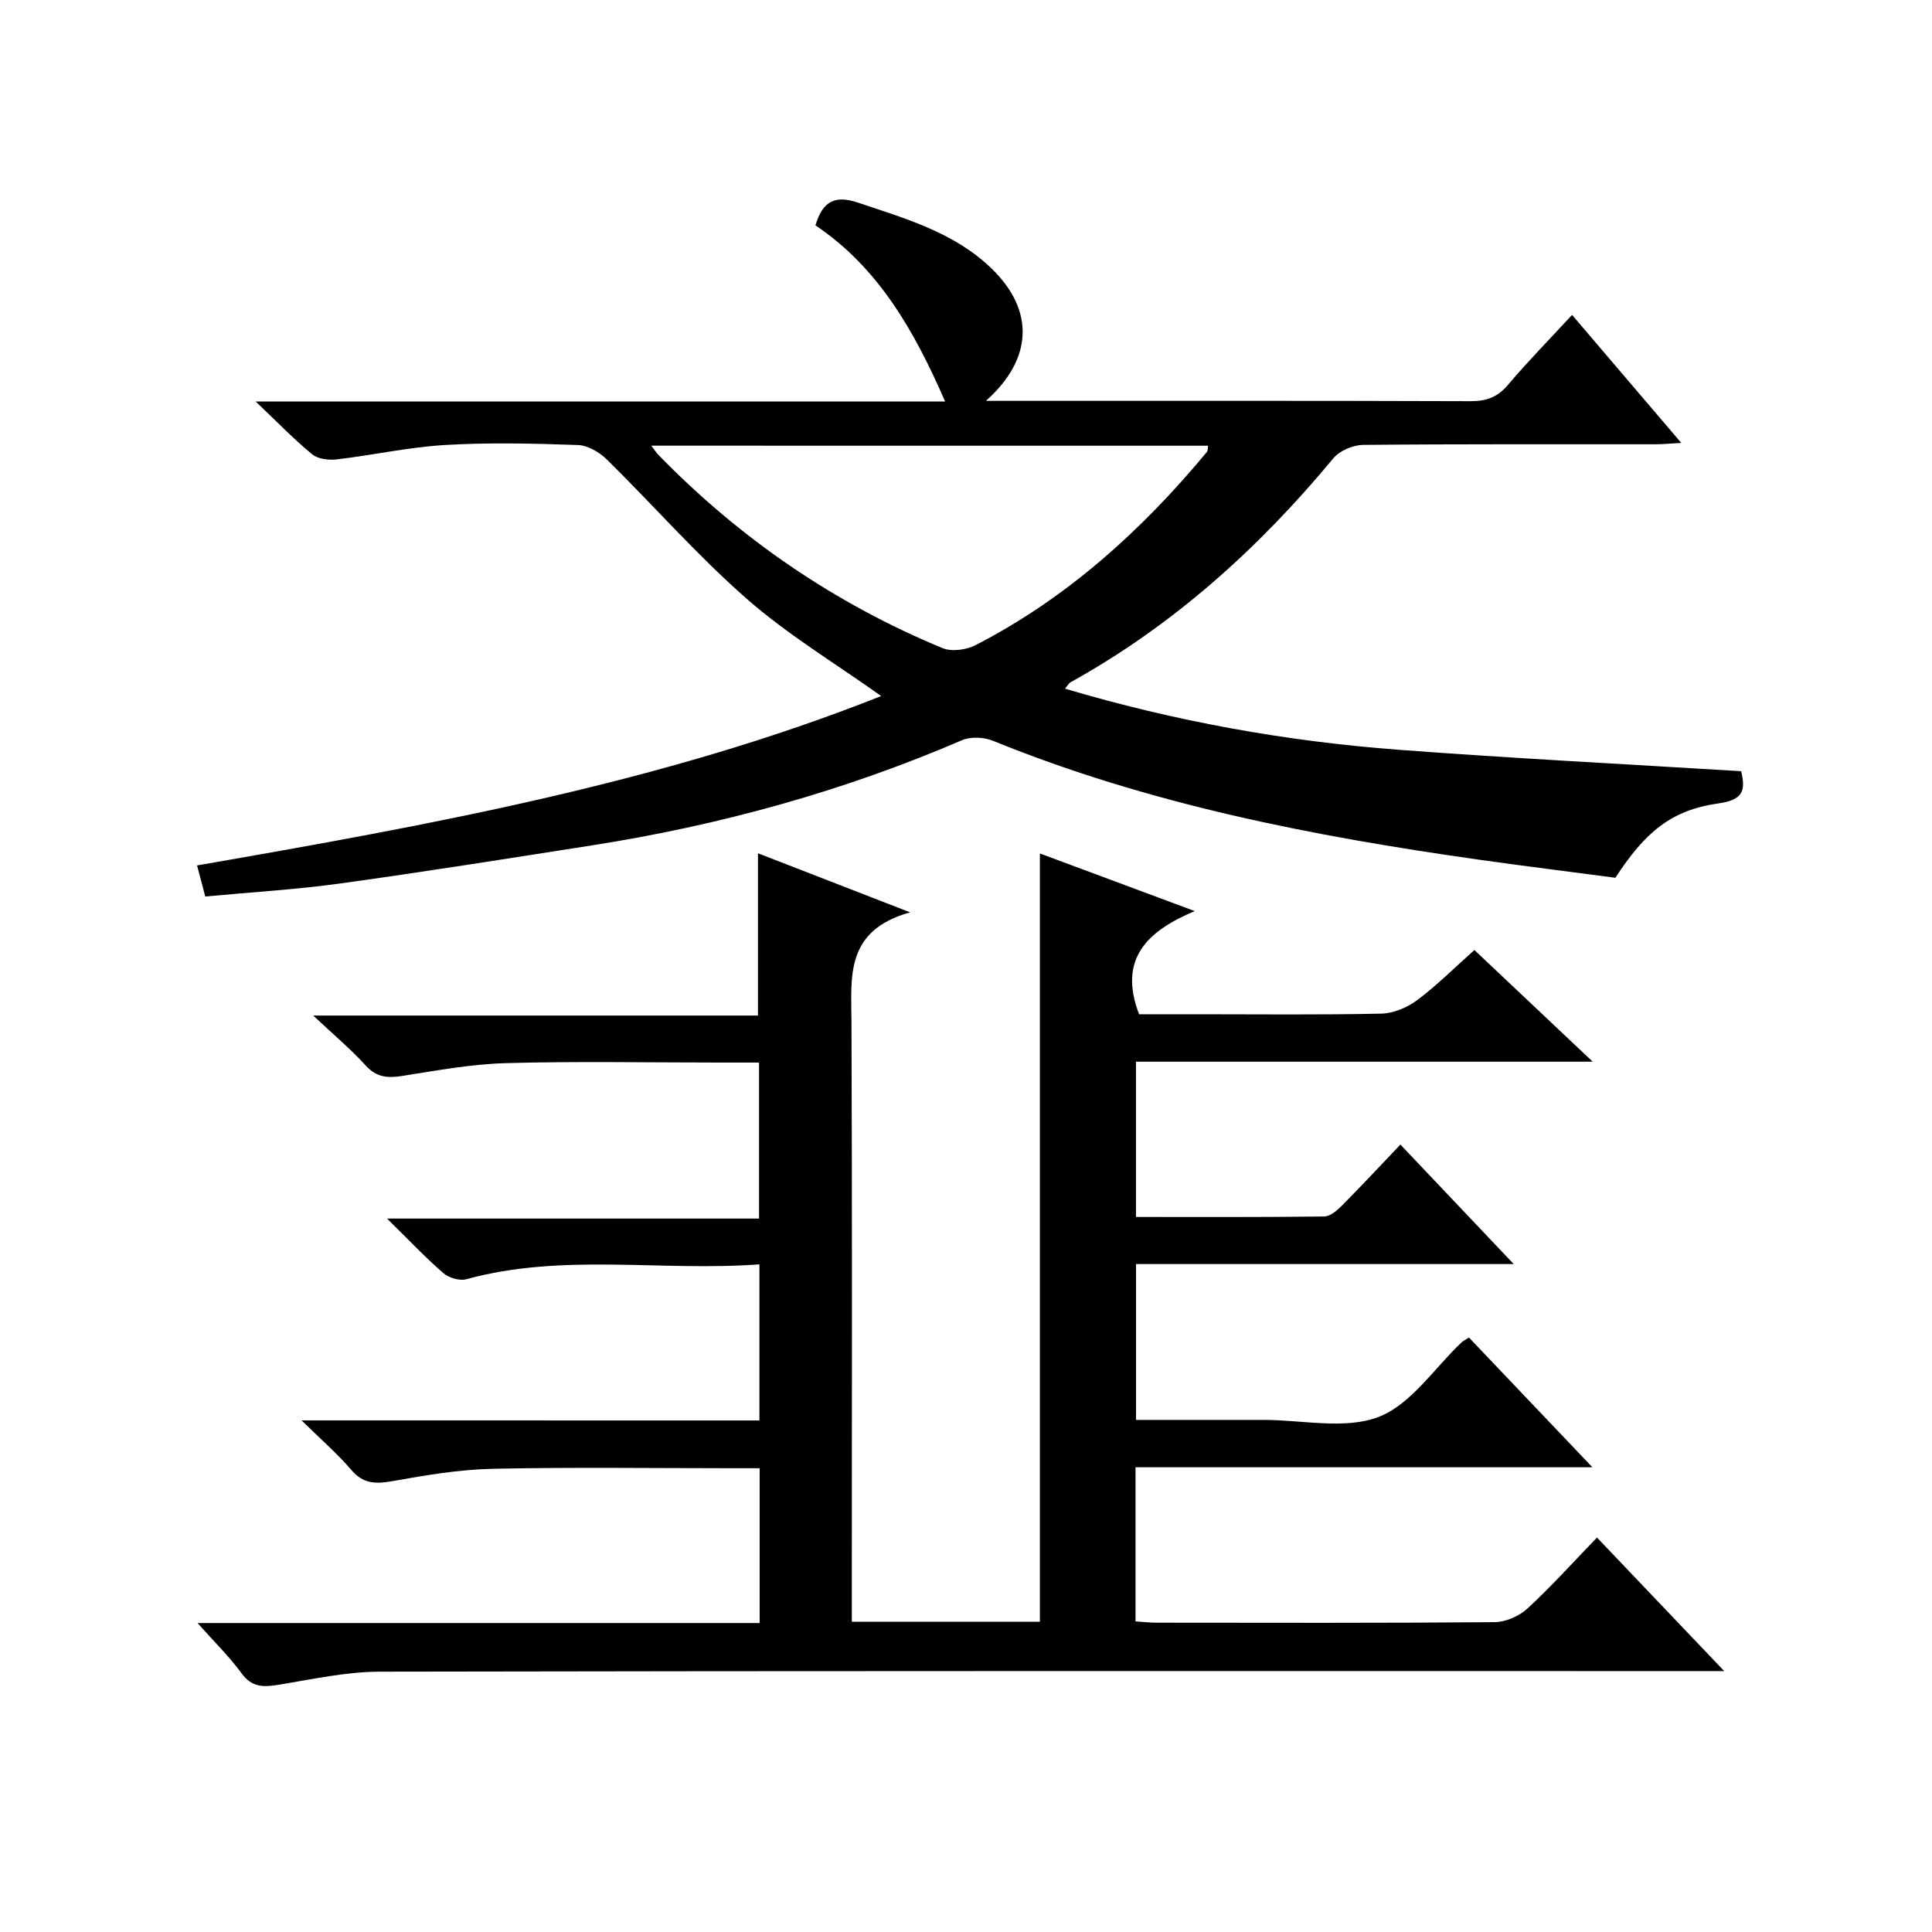
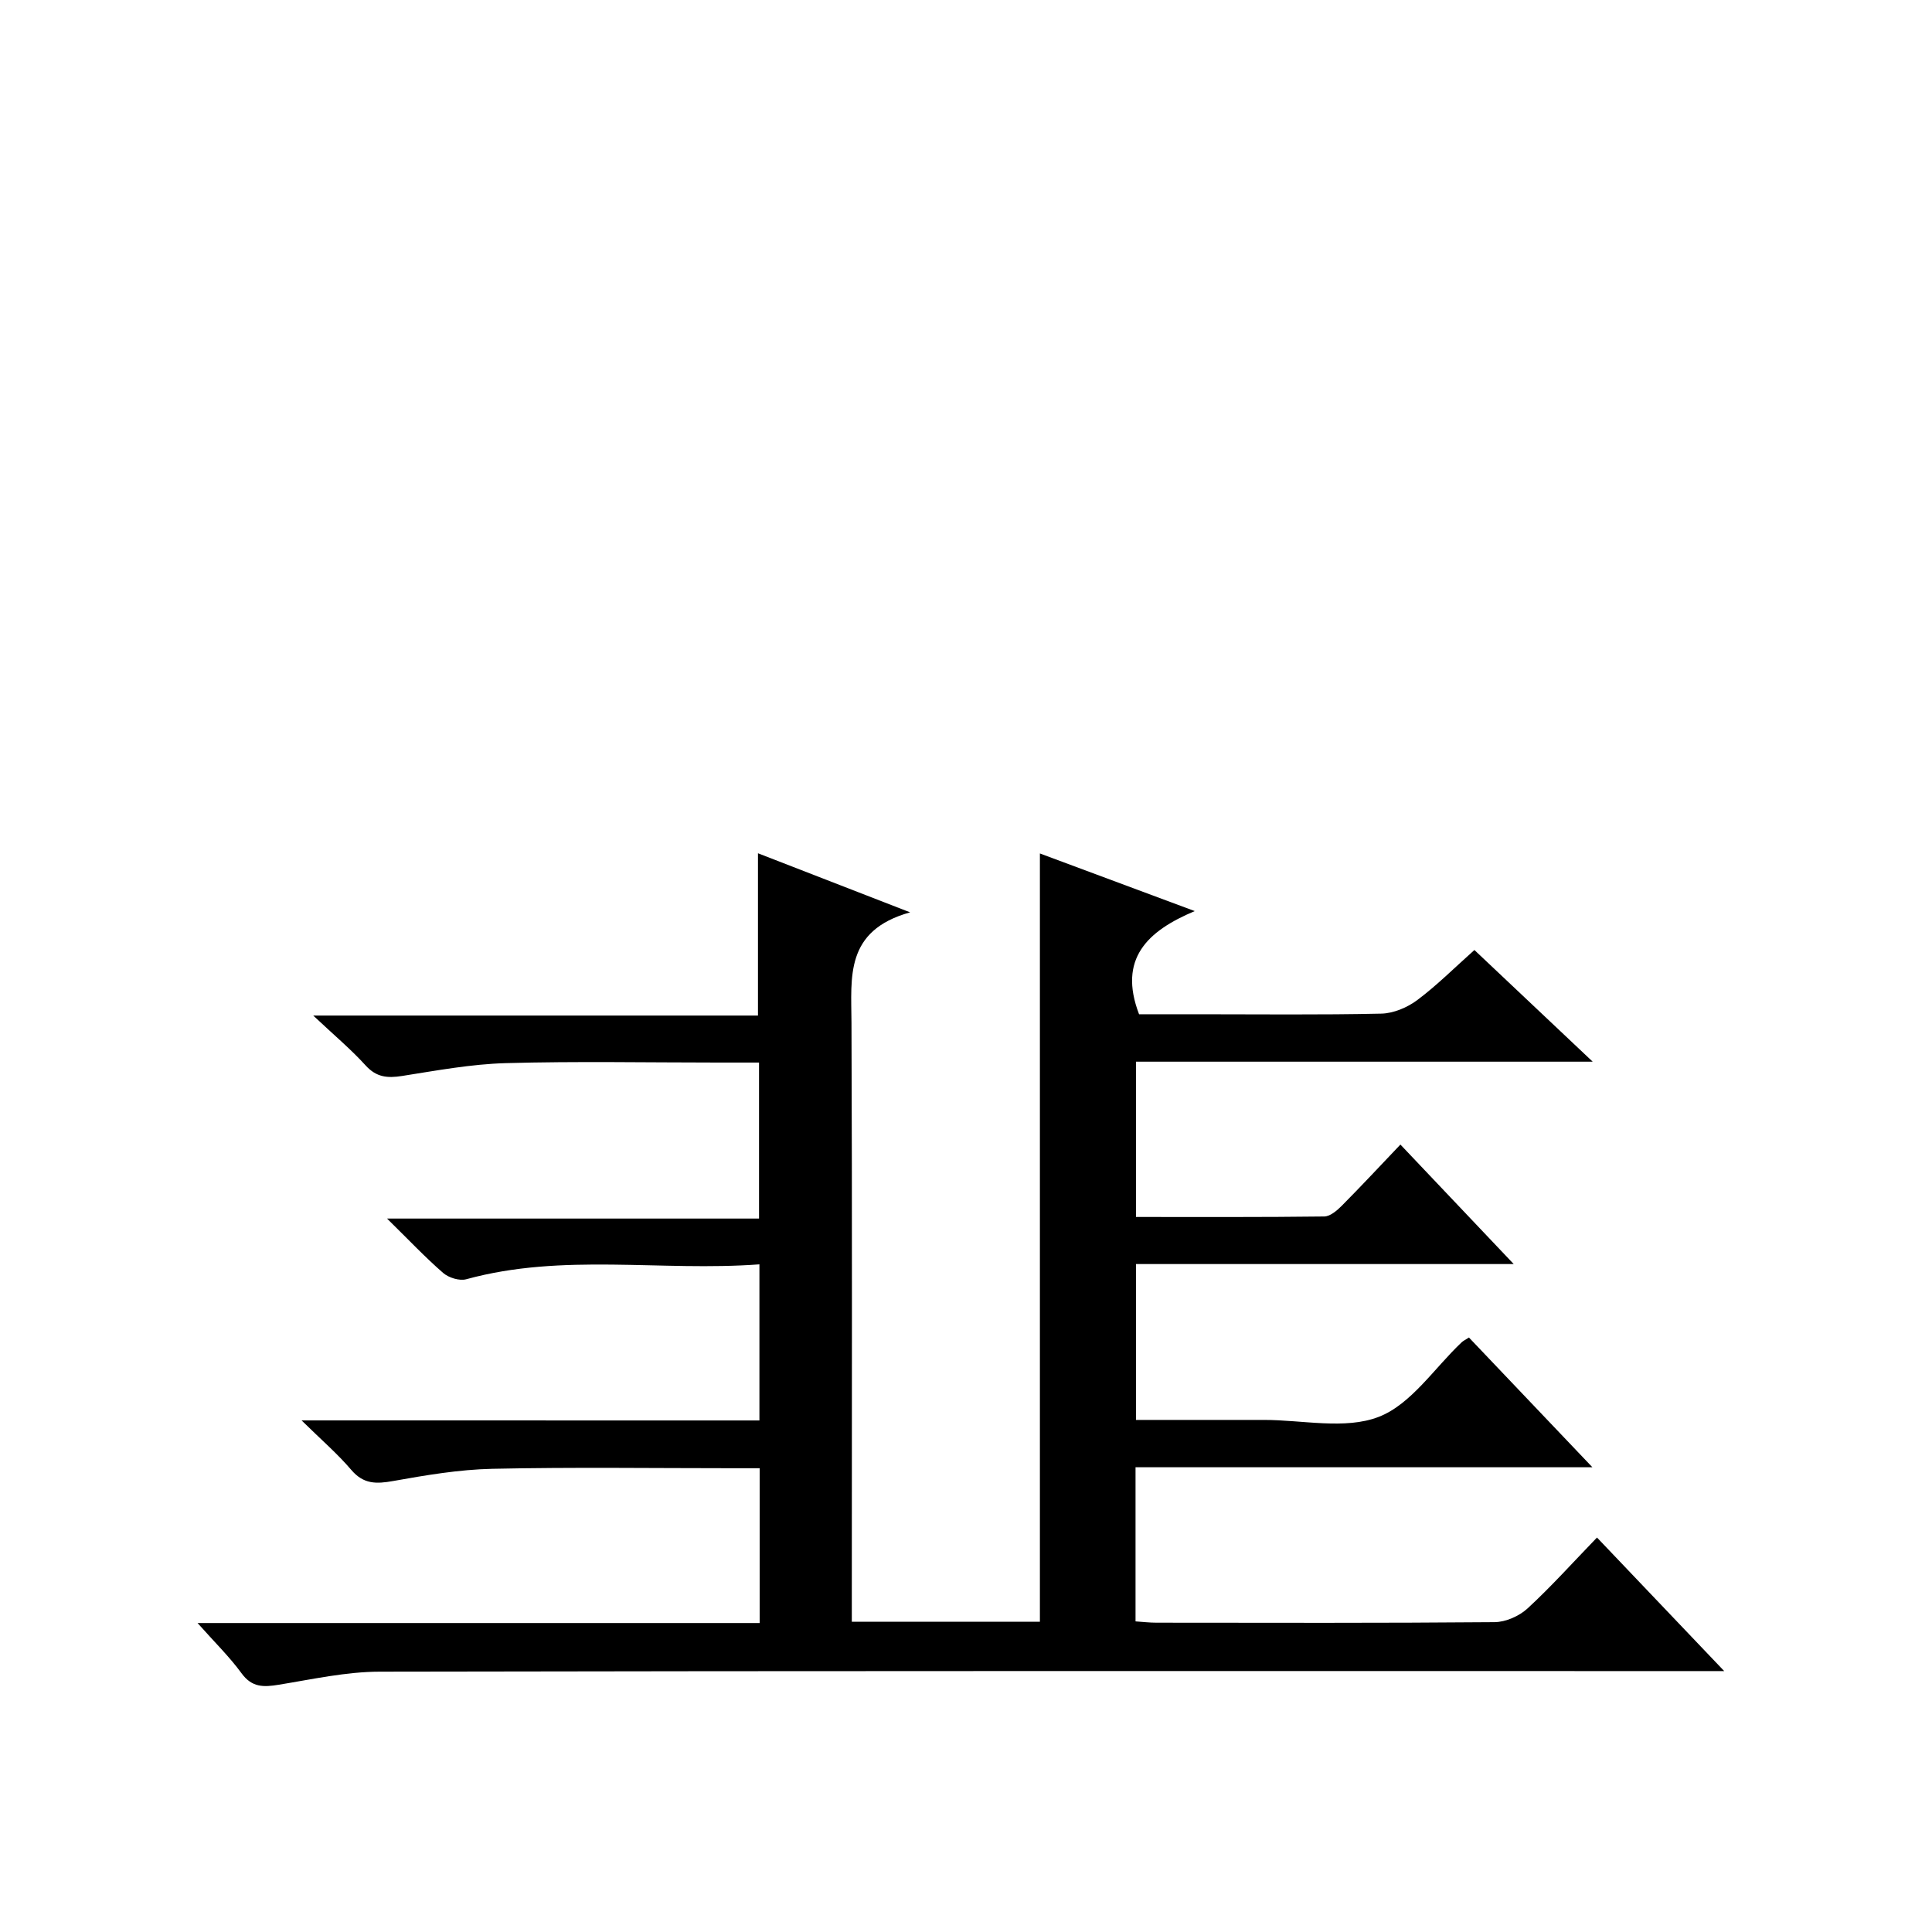
<svg xmlns="http://www.w3.org/2000/svg" version="1.1" id="ZDIC" x="0px" y="0px" viewBox="0 0 400 400" style="enable-background:new 0 0 400 400;" xml:space="preserve">
  <g>
    <path d="M157.23,294.09c0-10.88,0-21.29,0-32.32c-20.41,1.51-40.72-2.4-60.68,3.08c-1.41,0.39-3.65-0.3-4.8-1.3   c-3.76-3.27-7.19-6.91-11.62-11.26c26.3,0,51.47,0,77.02,0c0-10.96,0-21.35,0-32.3c-2.89,0-5.66,0-8.44,0   c-14.67,0-29.34-0.29-43.99,0.12c-7.19,0.2-14.36,1.54-21.49,2.66c-3.02,0.47-5.3,0.28-7.53-2.18c-3.01-3.32-6.48-6.22-10.85-10.33   c31.69,0,61.85,0,92.08,0c0-11.33,0-22.07,0-33.6c9.84,3.82,19.77,7.68,31.5,12.23c-13.56,3.78-12.18,13.42-12.14,22.84   c0.16,39.33,0.07,78.66,0.07,117.99c0,1.95,0,3.9,0,6.05c13.39,0,26.15,0,38.94,0c0-52.94,0-105.65,0-159.07   c10.31,3.84,20.57,7.65,32.06,11.93c-9.84,4.13-15.91,9.89-11.53,21.36c3.63,0,7.91,0,12.18,0c12.67,0,25.33,0.15,37.99-0.13   c2.51-0.06,5.36-1.26,7.41-2.79c4.09-3.06,7.74-6.72,11.85-10.38c8.01,7.56,15.82,14.94,24.49,23.12c-32.15,0-63.18,0-94.56,0   c0,10.89,0,21.26,0,32.15c13.09,0,26.04,0.06,38.99-0.1c1.23-0.02,2.63-1.23,3.62-2.22c3.97-4,7.82-8.13,12.14-12.67   c7.95,8.38,15.34,16.18,23.46,24.74c-26.52,0-52.18,0-78.2,0c0,10.97,0,21.34,0,32.27c8.9,0,17.68,0,26.47,0   c8-0.01,16.8,2.06,23.77-0.63c6.71-2.59,11.52-10.1,17.18-15.44c0.34-0.32,0.8-0.53,1.51-0.99c8.25,8.67,16.48,17.32,25.56,26.86   c-32.11,0-63.22,0-94.59,0c0,10.97,0,21.24,0,31.91c1.47,0.1,2.91,0.27,4.34,0.27c23.33,0.02,46.66,0.09,69.99-0.11   c2.31-0.02,5.1-1.25,6.82-2.83c4.89-4.5,9.35-9.48,14.39-14.69c8.73,9.16,17.05,17.89,26.34,27.65c-3.09,0-4.97,0-6.86,0   c-90.49,0-180.98-0.06-271.47,0.12c-6.99,0.01-14,1.58-20.96,2.71c-3.11,0.51-5.52,0.58-7.67-2.36c-2.5-3.43-5.58-6.43-9.12-10.42   c39.38,0,77.75,0,116.38,0c0-10.8,0-21.07,0-32.05c-1.88,0-3.63,0-5.38,0c-16.67,0-33.34-0.24-49.99,0.12   c-6.86,0.15-13.74,1.32-20.52,2.53c-3.48,0.62-6.12,0.68-8.65-2.29c-2.86-3.36-6.25-6.27-10.3-10.26   C94.81,294.09,125.87,294.09,157.23,294.09z" />
-     <path d="M360.49,159.67c0.9,3.87,0.56,5.92-4.66,6.66c-9.83,1.38-15.24,5.96-21.38,15.4c-9.38-1.24-18.82-2.41-28.23-3.74   c-34.36-4.86-68.29-11.46-100.64-24.62c-1.87-0.76-4.6-0.89-6.42-0.11c-24.61,10.59-50.2,17.63-76.63,21.77   c-17.34,2.71-34.68,5.48-52.07,7.88c-9.11,1.26-18.33,1.8-27.96,2.7c-0.46-1.72-0.99-3.72-1.7-6.43c48.2-8.39,96.1-17,141.64-35.07   c-9.5-6.77-19.33-12.68-27.81-20.11c-10.22-8.95-19.23-19.26-28.94-28.82c-1.55-1.53-3.97-2.97-6.03-3.04   c-9.15-0.33-18.35-0.55-27.48-0.01c-7.51,0.44-14.95,2.1-22.45,2.98c-1.66,0.2-3.88-0.06-5.08-1.04   c-3.72-3.04-7.07-6.53-11.73-10.95c48.7,0,95.81,0,142.75,0c-6.34-14.6-13.86-27.77-26.84-36.46c1.53-5.2,4.25-6.24,8.8-4.71   c9.89,3.33,19.97,6.16,27.72,13.7c8.81,8.57,8.58,18.61-1.22,27.34c2.09,0,3.48,0,4.87,0c31.83,0,63.65-0.04,95.48,0.07   c3.27,0.01,5.58-0.83,7.73-3.38c4.08-4.82,8.51-9.33,13.27-14.48c7.48,8.77,14.75,17.29,22.61,26.5c-2.27,0.12-3.82,0.28-5.36,0.28   c-20.16,0.02-40.33-0.07-60.49,0.13c-2.11,0.02-4.88,1.2-6.2,2.79c-15.44,18.63-33.13,34.56-54.38,46.35   c-0.39,0.21-0.62,0.7-1.16,1.33c22.77,6.76,45.78,10.91,69.18,12.66C313.11,157,336.55,158.2,360.49,159.67z M134.84,92.27   c0.73,0.95,1.04,1.47,1.46,1.89c16.88,17.34,36.47,30.76,58.82,40.02c1.91,0.79,4.95,0.38,6.88-0.62   c18.91-9.74,34.36-23.72,47.86-39.97c0.25-0.3,0.18-0.87,0.26-1.31C211.8,92.27,173.63,92.27,134.84,92.27z" />
  </g>
</svg>